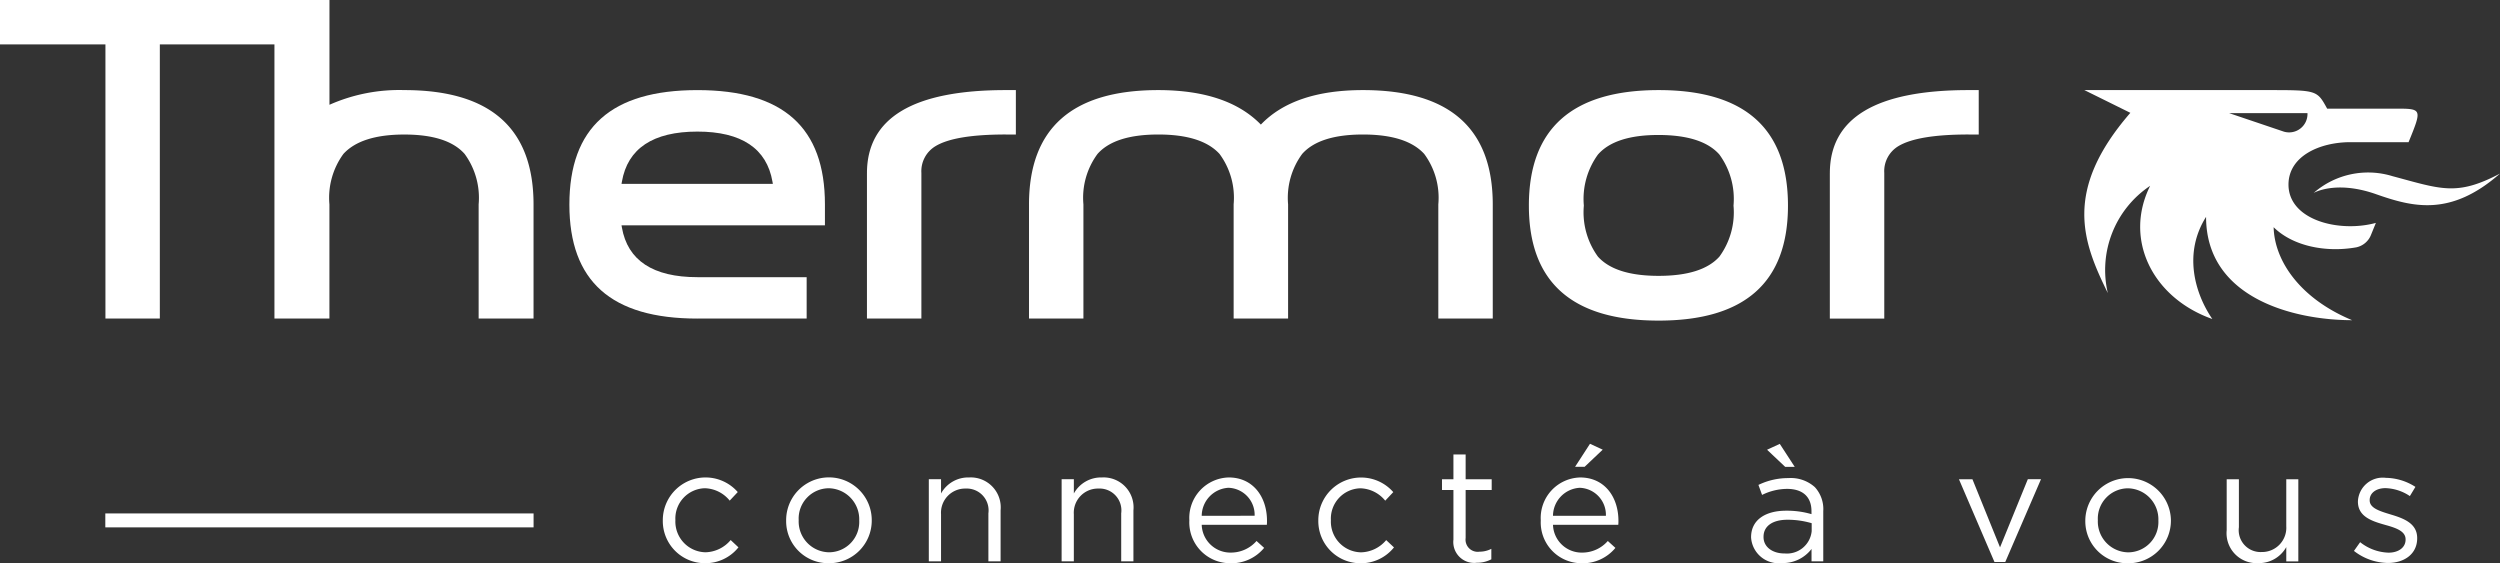
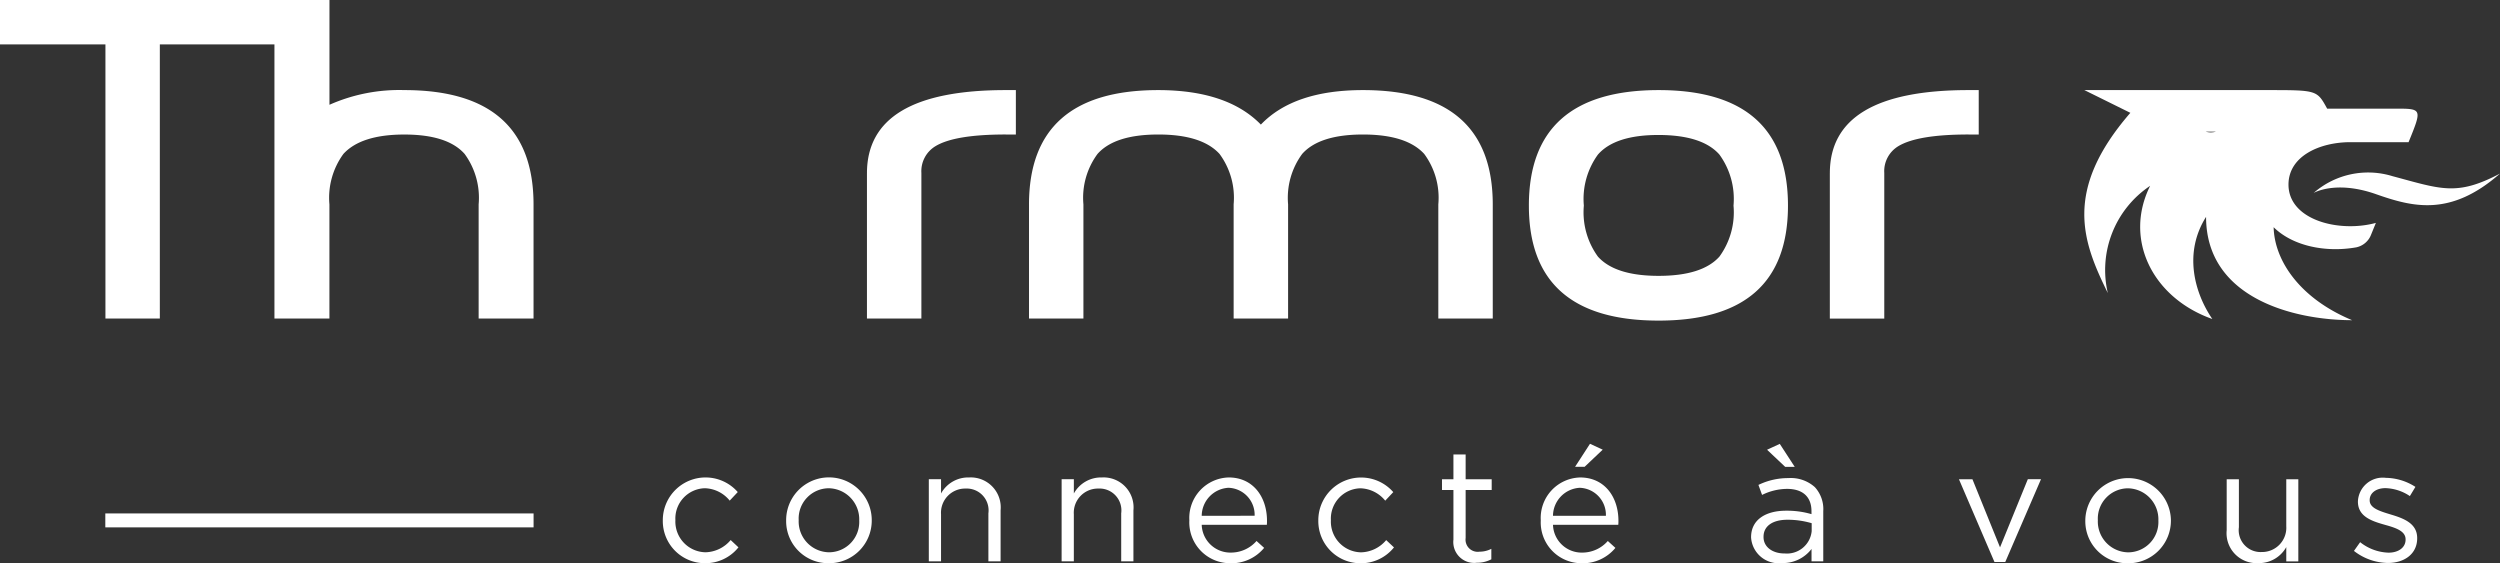
<svg xmlns="http://www.w3.org/2000/svg" id="logo_thermor" width="217.414" height="48.987" viewBox="0 0 217.414 48.987">
  <rect x="0" y="0" width="217.414" height="48.987" fill="#333333" stroke="none" />
  <defs>
    <clipPath id="clip-path">
      <rect id="Rectangle_21" data-name="Rectangle 21" width="217.414" height="48.987" fill="#fff" />
    </clipPath>
  </defs>
  <rect id="Rectangle_20" data-name="Rectangle 20" width="37.244" height="1.212" transform="translate(9.159 44.651)" fill="#fff" />
  <g id="Groupe_32" data-name="Groupe 32">
    <g id="Groupe_31" data-name="Groupe 31" clip-path="url(#clip-path)">
      <path id="Tracé_21" data-name="Tracé 21" d="M35.161,7.835a14.956,14.956,0,0,0-6.509,1.277V0H0V3.863H9.169V27.7H13.9V3.863h9.967V27.7h4.781V17.773a6.468,6.468,0,0,1,1.219-4.389Q31.41,11.7,35.161,11.7t5.244,1.685a6.457,6.457,0,0,1,1.22,4.389V27.7H46.4V17.792q0-9.958-11.242-9.957" fill="#fff" />
-       <path id="Tracé_22" data-name="Tracé 22" d="M371.592,66.045c.5-2.893,2.706-4.36,6.568-4.36,3.833,0,6.029,1.467,6.528,4.359l.033.186H371.56Zm6.568,11.9h9.5v-3.6h-9.5c-3.862,0-6.072-1.455-6.568-4.322l-.033-.186h17.691V68.016c0-6.689-3.626-9.939-11.09-9.939-7.492,0-11.134,3.256-11.134,9.957,0,6.669,3.642,9.912,11.134,9.912" transform="translate(-317.509 -50.241)" fill="#fff" />
      <path id="Tracé_23" data-name="Tracé 23" d="M558.825,65.3V77.94h4.734V65.273a2.537,2.537,0,0,1,1.231-2.328q1.68-1.014,6.1-1.012h.885V58.071h-.885q-12.061,0-12.064,7.226" transform="translate(-483.43 -50.236)" fill="#fff" />
      <path id="Tracé_24" data-name="Tracé 24" d="M1179.486,65.3V77.942h4.735V65.273a2.533,2.533,0,0,1,1.228-2.328q1.686-1.014,6.1-1.012h.886V58.071h-.886q-12.061,0-12.061,7.226" transform="translate(-1020.354 -50.236)" fill="#fff" />
      <path id="Tracé_25" data-name="Tracé 25" d="M692.322,58.075q-6.006,0-8.877,3-2.914-2.994-8.922-3-11.245,0-11.242,9.957v9.912h4.732V68.012a6.419,6.419,0,0,1,1.23-4.389q1.5-1.684,5.28-1.685t5.325,1.685a6.419,6.419,0,0,1,1.229,4.389v9.931h4.736V68.012a6.445,6.445,0,0,1,1.228-4.389q1.5-1.684,5.281-1.685t5.326,1.685a6.413,6.413,0,0,1,1.229,4.389v9.931h4.735V68.032q0-9.958-11.29-9.957" transform="translate(-573.793 -50.24)" fill="#fff" />
      <path id="Tracé_26" data-name="Tracé 26" d="M1002.058,72.56q-1.5,1.668-5.277,1.669T991.5,72.56a6.551,6.551,0,0,1-1.228-4.44,6.566,6.566,0,0,1,1.228-4.442q1.5-1.707,5.282-1.7t5.277,1.7a6.555,6.555,0,0,1,1.229,4.442,6.54,6.54,0,0,1-1.229,4.44m-5.277-14.486q-11.292,0-11.29,10.046,0,10.006,11.29,10,11.243,0,11.242-10,0-10.044-11.242-10.046" transform="translate(-852.532 -50.239)" fill="#fff" />
      <path id="Tracé_27" data-name="Tracé 27" d="M1491.329,113.157s1.895-1.133,5.414.1c3.163,1.109,6.471,2.013,10.795-1.788-3.775,1.986-5.115,1.356-9.349.227a7.2,7.2,0,0,0-6.859,1.46" transform="translate(-1290.124 -96.375)" fill="#fff" />
-       <path id="Tracé_28" data-name="Tracé 28" d="M1366.67,62.6h5.071c1.187-2.913,1.187-2.917-1.162-2.917h-5.918c-.886-1.613-.88-1.613-5.23-1.613h-15.885l4,1.977c-5.911,6.816-4.112,11.283-1.961,15.672a8.8,8.8,0,0,1,3.682-9.323c-2.328,4.671.219,9.75,5.407,11.582-1.561-2.287-2.517-5.76-.544-8.883,0,7.1,7.681,8.985,12.7,8.985-4.528-1.88-6.753-5.165-6.824-8.085,1.7,1.67,4.569,2.21,7.176,1.752a1.769,1.769,0,0,0,1.3-1.107l.416-1.021c-3.209.875-7.629-.246-7.6-3.365.026-2.432,2.688-3.647,5.37-3.655m-5.773-.916-4.755-1.607h6.809a1.6,1.6,0,0,1-2.053,1.607" transform="translate(-1162.278 -50.235)" fill="#fff" />
+       <path id="Tracé_28" data-name="Tracé 28" d="M1366.67,62.6h5.071c1.187-2.913,1.187-2.917-1.162-2.917h-5.918c-.886-1.613-.88-1.613-5.23-1.613h-15.885l4,1.977c-5.911,6.816-4.112,11.283-1.961,15.672a8.8,8.8,0,0,1,3.682-9.323c-2.328,4.671.219,9.75,5.407,11.582-1.561-2.287-2.517-5.76-.544-8.883,0,7.1,7.681,8.985,12.7,8.985-4.528-1.88-6.753-5.165-6.824-8.085,1.7,1.67,4.569,2.21,7.176,1.752a1.769,1.769,0,0,0,1.3-1.107l.416-1.021c-3.209.875-7.629-.246-7.6-3.365.026-2.432,2.688-3.647,5.37-3.655m-5.773-.916-4.755-1.607a1.6,1.6,0,0,1-2.053,1.607" transform="translate(-1162.278 -50.235)" fill="#fff" />
      <path id="Tracé_29" data-name="Tracé 29" d="M577.336,296.456c1.424,0,2.541-.786,2.541-2.14v-.028c0-1.285-1.186-1.714-2.292-2.046-.955-.29-1.839-.552-1.839-1.23v-.028c0-.594.539-1.036,1.382-1.036a4.034,4.034,0,0,1,2.114.691l.482-.8a4.879,4.879,0,0,0-2.569-.786,2.159,2.159,0,0,0-2.431,2.044v.028c0,1.313,1.241,1.7,2.361,2.017.94.262,1.784.539,1.784,1.258v.027c0,.691-.622,1.133-1.479,1.133a4.174,4.174,0,0,1-2.473-.912l-.538.76a4.911,4.911,0,0,0,2.955,1.048m-11.287.013a2.721,2.721,0,0,0,2.446-1.394v1.242h1.048v-7.141h-1.048v4.089a2.11,2.11,0,0,1-2.143,2.239,1.9,1.9,0,0,1-1.977-2.155v-4.172h-1.062v4.435a2.606,2.606,0,0,0,2.735,2.857m-11.3-.937a2.681,2.681,0,0,1-2.64-2.778v-.028a2.637,2.637,0,0,1,2.612-2.763,2.7,2.7,0,0,1,2.653,2.791v.028a2.636,2.636,0,0,1-2.626,2.75m-.028.951a3.707,3.707,0,0,0,3.744-3.729v-.028a3.723,3.723,0,0,0-7.445.028v.028a3.657,3.657,0,0,0,3.7,3.7m-11.6-.11h.939l3.108-7.2h-1.146L543.6,295.1l-2.4-5.926h-1.174Zm-18.2-8.274h.83l-1.3-2-1.106.511Zm-.083,7.53c-.968,0-1.8-.526-1.8-1.424v-.028c0-.9.746-1.479,2.087-1.479a7.451,7.451,0,0,1,2.1.3v.691a2.161,2.161,0,0,1-2.391,1.936m-.207.84a3.135,3.135,0,0,0,2.585-1.227v1.076h1.02v-4.364a2.825,2.825,0,0,0-.731-2.088,3.137,3.137,0,0,0-2.307-.786,5.908,5.908,0,0,0-2.6.593l.317.87a4.968,4.968,0,0,1,2.169-.525c1.34,0,2.128.664,2.128,1.949v.248a7.627,7.627,0,0,0-2.2-.3c-1.81,0-3.053.8-3.053,2.306v.028a2.4,2.4,0,0,0,2.666,2.223m-19.894-4.115a2.463,2.463,0,0,1,2.321-2.433,2.354,2.354,0,0,1,2.281,2.433Zm2.487,4.13a3.684,3.684,0,0,0,2.942-1.338l-.661-.6a2.955,2.955,0,0,1-2.253,1.01,2.494,2.494,0,0,1-2.514-2.419H510.4a2.66,2.66,0,0,0,.014-.344c0-2.087-1.215-3.771-3.329-3.771a3.521,3.521,0,0,0-3.425,3.716v.028a3.548,3.548,0,0,0,3.563,3.715m-.58-8.385h.829l1.575-1.492-1.106-.511Zm-8.566,8.343a2.675,2.675,0,0,0,1.284-.3v-.911a2.234,2.234,0,0,1-1.035.249,1.057,1.057,0,0,1-1.2-1.188v-4.174h2.266v-.937h-2.266v-2.155h-1.062v2.155h-.994v.937h.994v4.312a1.816,1.816,0,0,0,2.015,2.015m-10.1.042a3.68,3.68,0,0,0,2.915-1.38l-.677-.635a2.949,2.949,0,0,1-2.183,1.064,2.67,2.67,0,0,1-2.626-2.778v-.028a2.636,2.636,0,0,1,2.556-2.763,2.885,2.885,0,0,1,2.169,1.077l.7-.745a3.72,3.72,0,0,0-6.519,2.459v.028a3.665,3.665,0,0,0,3.66,3.7m-13.8-4.13a2.463,2.463,0,0,1,2.321-2.433,2.354,2.354,0,0,1,2.281,2.433Zm2.487,4.13a3.684,3.684,0,0,0,2.942-1.338l-.662-.6a2.957,2.957,0,0,1-2.253,1.01,2.494,2.494,0,0,1-2.514-2.419h5.664a2.867,2.867,0,0,0,.013-.344c0-2.087-1.214-3.771-3.328-3.771a3.521,3.521,0,0,0-3.425,3.716v.028a3.548,3.548,0,0,0,3.563,3.715m-14.671-.165h1.063v-4.09a2.1,2.1,0,0,1,2.142-2.238,1.9,1.9,0,0,1,1.977,2.155v4.172h1.063v-4.435a2.607,2.607,0,0,0-2.735-2.858,2.705,2.705,0,0,0-2.446,1.394v-1.241h-1.063Zm-11.549,0h1.063v-4.09a2.1,2.1,0,0,1,2.142-2.238,1.9,1.9,0,0,1,1.976,2.155v4.172h1.062v-4.435a2.607,2.607,0,0,0-2.734-2.858,2.7,2.7,0,0,0-2.446,1.394v-1.241h-1.063Zm-8.677-.786a2.68,2.68,0,0,1-2.64-2.778v-.028a2.637,2.637,0,0,1,2.612-2.763,2.7,2.7,0,0,1,2.653,2.791v.028a2.636,2.636,0,0,1-2.626,2.75m-.028.951a3.706,3.706,0,0,0,3.743-3.729v-.028a3.722,3.722,0,0,0-7.444.028v.028a3.657,3.657,0,0,0,3.7,3.7m-10.763,0a3.676,3.676,0,0,0,2.915-1.38l-.677-.635a2.949,2.949,0,0,1-2.183,1.064,2.67,2.67,0,0,1-2.625-2.778v-.028a2.636,2.636,0,0,1,2.555-2.763,2.883,2.883,0,0,1,2.169,1.077l.7-.745a3.719,3.719,0,0,0-6.518,2.459v.028a3.664,3.664,0,0,0,3.659,3.7" transform="translate(-369.666 -247.497)" fill="#fff" />
    </g>
  </g>
</svg>